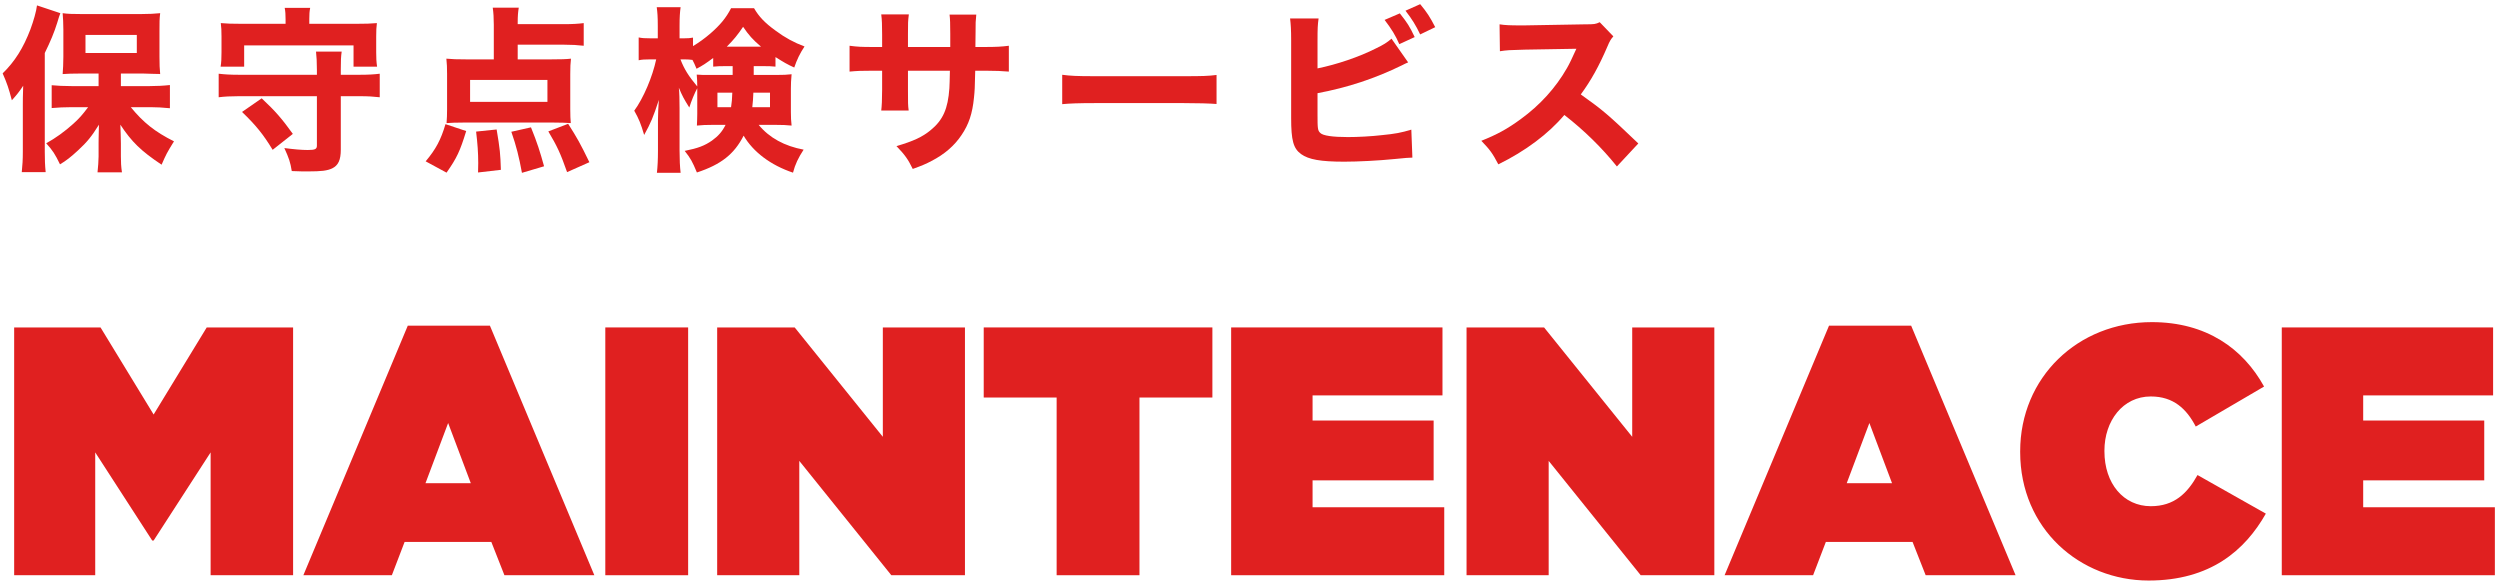
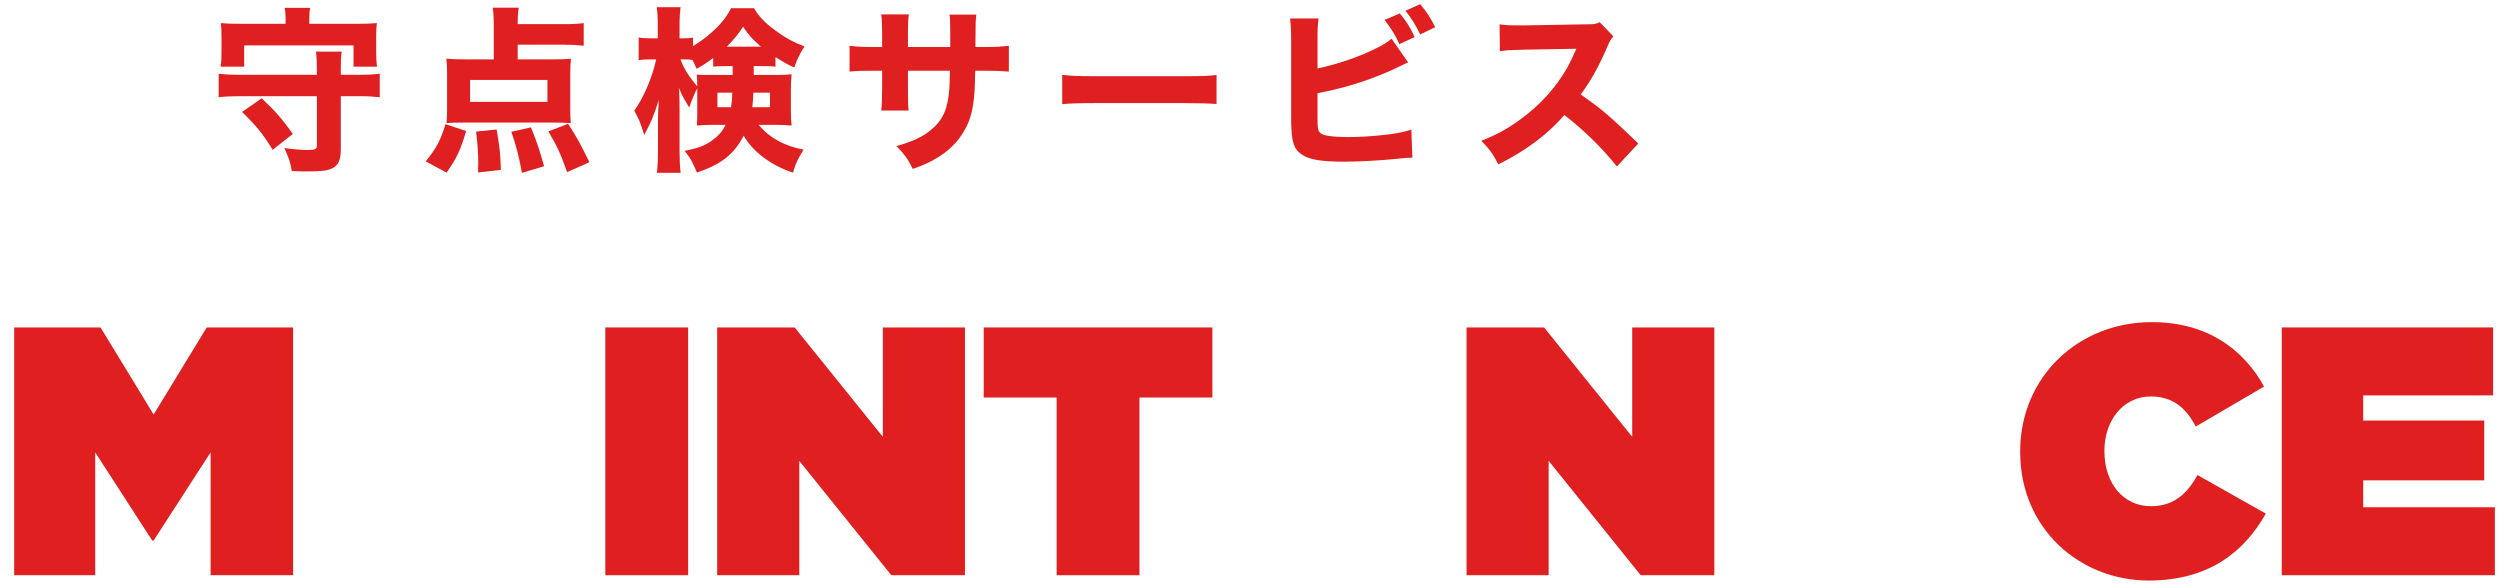
<svg xmlns="http://www.w3.org/2000/svg" width="226px" height="53px" viewBox="0 0 226 53" version="1.1">
  <title>Group 5 Copy 3</title>
  <g id="Page-1" stroke="none" stroke-width="1" fill="none" fill-rule="evenodd">
    <g id="Group-5-Copy-3" transform="translate(0.24, 0.376)" fill="#E02020" fill-rule="nonzero">
      <g id="MAINTENACE" transform="translate(1.04, 28.744)">
        <polygon id="Path" points="0 22.88 7.328 22.88 7.328 11.776 12.48 19.744 12.608 19.744 17.76 11.776 17.76 22.88 25.216 22.88 25.216 0.48 17.408 0.48 12.608 8.352 7.808 0.48 0 0.48" />
-         <path d="M26.144,22.88 L34.144,22.88 L35.296,19.872 L43.136,19.872 L44.32,22.88 L52.448,22.88 L43.008,0.32 L35.584,0.32 L26.144,22.88 Z M37.184,14.56 L39.232,9.12 L41.28,14.56 L37.184,14.56 Z" id="Shape" />
        <polygon id="Path" points="53.44 22.88 60.928 22.88 60.928 0.48 53.44 0.48" />
        <polygon id="Path" points="63.552 22.88 70.976 22.88 70.976 12.544 79.296 22.88 85.952 22.88 85.952 0.48 78.528 0.48 78.528 10.368 70.56 0.48 63.552 0.48" />
        <polygon id="Path" points="94.24 22.88 101.728 22.88 101.728 6.816 108.32 6.816 108.32 0.48 87.648 0.48 87.648 6.816 94.24 6.816" />
-         <polygon id="Path" points="110.016 22.88 129.28 22.88 129.28 16.736 117.376 16.736 117.376 14.304 128.32 14.304 128.32 8.896 117.376 8.896 117.376 6.624 129.12 6.624 129.12 0.48 110.016 0.48" />
        <polygon id="Path" points="131.296 22.88 138.72 22.88 138.72 12.544 147.04 22.88 153.696 22.88 153.696 0.48 146.272 0.48 146.272 10.368 138.304 0.48 131.296 0.48" />
-         <path d="M154.624,22.88 L162.624,22.88 L163.776,19.872 L171.616,19.872 L172.8,22.88 L180.928,22.88 L171.488,0.32 L164.064,0.32 L154.624,22.88 Z M165.664,14.56 L167.712,9.12 L169.76,14.56 L165.664,14.56 Z" id="Shape" />
        <path d="M192.96,23.36 C198.528,23.36 201.664,20.64 203.552,17.312 L197.376,13.824 C196.448,15.488 195.264,16.64 193.152,16.64 C190.688,16.64 188.96,14.592 188.96,11.68 L188.96,11.616 C188.96,8.928 190.624,6.72 193.152,6.72 C195.2,6.72 196.384,7.84 197.216,9.44 L203.392,5.824 C201.504,2.4 198.176,0 193.248,0 C186.56,0 181.344,4.992 181.344,11.68 L181.344,11.744 C181.344,18.688 186.752,23.36 192.96,23.36 Z" id="Path" />
        <polygon id="Path" points="204.992 22.88 224.256 22.88 224.256 16.736 212.352 16.736 212.352 14.304 223.296 14.304 223.296 8.896 212.352 8.896 212.352 6.624 224.096 6.624 224.096 0.48 204.992 0.48" />
      </g>
      <g id="保守点検サービス">
-         <path d="M8.672,7.408 L6.24,7.408 C5.488,7.408 4.96,7.376 4.432,7.328 L4.432,9.392 C4.944,9.344 5.616,9.312 6.24,9.312 L7.728,9.312 C7.184,10.032 6.944,10.304 6.384,10.816 C5.6,11.52 4.784,12.112 3.936,12.576 C4.528,13.232 4.736,13.552 5.184,14.48 C5.728,14.16 6.16,13.824 6.816,13.216 C7.632,12.464 8.048,11.952 8.704,10.896 C8.672,12 8.672,12.544 8.672,12.56 L8.672,13.76 C8.656,14.256 8.64,14.656 8.576,15.2 L10.784,15.2 C10.704,14.688 10.688,14.24 10.688,13.76 L10.688,12.576 C10.688,12.176 10.656,11.312 10.64,10.896 C11.664,12.448 12.496,13.264 14.368,14.512 C14.784,13.568 14.816,13.488 15.488,12.4 C13.76,11.536 12.704,10.688 11.584,9.312 L13.36,9.312 C13.872,9.312 14.496,9.344 15.12,9.408 L15.12,7.312 C14.544,7.376 13.872,7.408 13.296,7.408 L10.688,7.408 L10.688,6.272 L12.704,6.272 L13.76,6.304 C14.064,6.304 14.064,6.304 14.24,6.32 C14.192,5.84 14.176,5.456 14.176,4.752 L14.176,2.432 C14.176,1.616 14.176,1.328 14.24,0.816 C13.76,0.864 13.216,0.896 12.464,0.896 L7.184,0.896 C6.304,0.896 5.872,0.88 5.424,0.816 C5.456,1.296 5.488,1.68 5.488,2.304 L5.488,4.736 C5.488,5.408 5.456,5.84 5.424,6.32 C5.824,6.288 6.336,6.272 7.008,6.272 L8.672,6.272 L8.672,7.408 Z M7.488,2.784 L12.128,2.784 L12.128,4.416 L7.488,4.416 L7.488,2.784 Z M1.824,13.328 C1.824,14.08 1.792,14.544 1.728,15.184 L3.888,15.184 C3.824,14.56 3.808,14.016 3.808,13.344 L3.808,4.416 C4.32,3.376 4.672,2.528 4.928,1.696 C5.104,1.12 5.12,1.056 5.216,0.816 L3.104,0.112 C3.04,0.656 2.8,1.488 2.512,2.272 C1.872,3.952 1.104,5.184 0,6.256 C0.4,7.168 0.544,7.6 0.832,8.688 C1.264,8.208 1.488,7.936 1.856,7.376 C1.824,8.352 1.824,8.672 1.824,9.056 L1.824,13.328 Z" id="Shape" />
        <path d="M30.568,6.384 L30.568,5.936 C30.568,5.088 30.584,4.736 30.648,4.288 L28.328,4.288 C28.376,4.704 28.408,5.248 28.408,5.936 L28.408,6.384 L21.352,6.384 C20.6,6.384 20.056,6.352 19.528,6.288 L19.528,8.416 C20.04,8.352 20.6,8.32 21.352,8.32 L28.408,8.32 L28.408,12.784 C28.408,13.104 28.248,13.184 27.576,13.184 C27.032,13.184 26.312,13.12 25.464,13.008 C25.88,13.92 26.008,14.288 26.136,15.088 C26.856,15.12 27.176,15.12 27.592,15.12 C28.824,15.12 29.336,15.056 29.784,14.848 C30.344,14.576 30.568,14.08 30.568,13.152 L30.568,8.32 L32.28,8.32 C33.032,8.32 33.528,8.352 34.088,8.416 L34.088,6.288 C33.576,6.352 33.048,6.384 32.28,6.384 L30.568,6.384 Z M25.576,1.776 L21.56,1.776 C20.744,1.776 20.232,1.76 19.72,1.712 C19.768,2.064 19.784,2.4 19.784,2.928 L19.784,4.352 C19.784,4.912 19.768,5.264 19.704,5.648 L21.832,5.648 L21.832,3.728 L31.72,3.728 L31.72,5.648 L33.848,5.648 C33.784,5.216 33.768,4.848 33.768,4.368 L33.768,2.928 C33.768,2.384 33.784,2.064 33.832,1.712 C33.32,1.76 32.808,1.776 31.992,1.776 L27.72,1.776 L27.72,1.344 C27.72,0.944 27.736,0.656 27.8,0.336 L25.496,0.336 C25.56,0.656 25.576,0.96 25.576,1.36 L25.576,1.776 Z M26.232,11.728 C25.256,10.368 24.648,9.664 23.416,8.512 L21.64,9.744 C22.92,10.976 23.56,11.776 24.408,13.168 L26.232,11.728 Z" id="Shape" />
        <path d="M46.56,3.664 L50.752,3.664 C51.456,3.664 51.968,3.696 52.528,3.76 L52.528,1.712 C52.032,1.776 51.52,1.808 50.752,1.808 L46.56,1.808 L46.56,1.68 C46.56,1.056 46.592,0.704 46.656,0.32 L44.304,0.32 C44.368,0.768 44.4,1.248 44.4,1.872 L44.4,4.992 L41.936,4.992 C41.12,4.992 40.592,4.976 40.112,4.928 C40.16,5.392 40.176,5.728 40.176,6.304 L40.176,9.52 C40.176,10.016 40.16,10.352 40.128,10.752 C40.56,10.72 40.992,10.704 41.584,10.704 L49.872,10.704 C50.464,10.704 50.896,10.72 51.36,10.752 C51.328,10.416 51.312,10.048 51.312,9.488 L51.312,6.304 C51.312,5.728 51.328,5.328 51.376,4.928 C50.96,4.976 50.432,4.992 49.552,4.992 L46.56,4.992 L46.56,3.664 Z M49.248,6.848 L49.248,8.832 L42.256,8.832 L42.256,6.848 L49.248,6.848 Z M40.128,15.232 C41.056,13.904 41.344,13.296 41.904,11.472 L40.032,10.848 C39.616,12.256 39.168,13.104 38.24,14.208 L40.128,15.232 Z M45.04,14.976 C44.992,13.52 44.96,13.136 44.656,11.328 L42.8,11.52 C42.928,12.592 42.992,13.424 42.992,14.368 C42.992,14.704 42.992,14.768 42.976,15.216 L45.04,14.976 Z M48.944,14.656 C48.576,13.328 48.32,12.512 47.76,11.136 L45.984,11.536 C46.432,12.816 46.688,13.84 46.944,15.248 L48.944,14.656 Z M53.04,14.288 C52.208,12.576 51.936,12.096 51.12,10.816 L49.328,11.504 C50.128,12.848 50.416,13.456 51.024,15.184 L53.04,14.288 Z" id="Shape" />
        <path d="M67.896,5.6 L68.632,5.6 C69.272,5.6 69.544,5.616 69.864,5.648 L69.864,4.784 C70.632,5.264 70.888,5.424 71.56,5.728 C71.8,5.024 72.056,4.48 72.488,3.824 C71.544,3.472 70.744,3.04 69.88,2.4 C68.904,1.696 68.36,1.12 67.928,0.368 L65.848,0.368 C65.384,1.264 64.856,1.888 63.976,2.656 C63.496,3.072 62.92,3.488 62.408,3.792 L62.408,3.024 C62.152,3.072 61.96,3.088 61.608,3.088 L61.192,3.088 L61.192,1.936 C61.192,1.184 61.224,0.72 61.288,0.272 L59.128,0.272 C59.192,0.72 59.224,1.168 59.224,1.952 L59.224,3.088 L58.552,3.088 C58.04,3.088 57.8,3.072 57.496,3.008 L57.496,5.072 C57.768,5.008 58.072,4.992 58.552,4.992 L59.08,4.992 C58.744,6.576 57.928,8.496 57.096,9.632 C57.528,10.4 57.688,10.8 57.992,11.824 C58.6,10.72 58.808,10.224 59.32,8.656 C59.272,9.248 59.24,10.048 59.24,10.496 L59.24,13.232 C59.24,14.064 59.208,14.688 59.144,15.248 L61.288,15.248 C61.224,14.704 61.192,14.064 61.192,13.232 L61.192,9.44 C61.192,8.608 61.176,8 61.128,7.552 C61.448,8.32 61.592,8.576 62.072,9.344 C62.264,8.736 62.552,8.032 62.792,7.6 L62.792,9.936 C62.792,10.304 62.776,10.56 62.76,10.976 C63.208,10.928 63.592,10.912 64.216,10.912 L65.352,10.912 C65.048,11.52 64.696,11.92 64.12,12.336 C63.448,12.8 62.856,13.024 61.656,13.264 C62.2,13.952 62.344,14.224 62.76,15.216 C64.952,14.496 66.136,13.552 66.984,11.888 C67.848,13.36 69.432,14.56 71.448,15.232 C71.64,14.48 71.928,13.888 72.408,13.152 C70.68,12.832 69.304,12.08 68.344,10.912 L69.832,10.912 C70.472,10.912 70.856,10.928 71.32,10.976 C71.272,10.544 71.256,10.256 71.256,9.744 L71.256,7.632 C71.256,7.2 71.272,6.864 71.32,6.336 C70.92,6.384 70.568,6.4 69.928,6.4 L67.896,6.4 L67.896,5.6 Z M65.992,5.6 L65.992,6.4 L64.104,6.4 C63.288,6.4 63.128,6.4 62.744,6.368 C62.776,6.72 62.792,7.024 62.792,7.44 C61.992,6.48 61.624,5.888 61.272,4.992 L61.64,4.992 C61.896,4.992 62.152,5.008 62.36,5.04 C62.504,5.312 62.568,5.456 62.728,5.84 C63.304,5.536 63.608,5.328 64.232,4.864 L64.232,5.648 C64.584,5.616 64.84,5.6 65.448,5.6 L65.992,5.6 Z M65.96,8 C65.944,8.592 65.912,8.864 65.848,9.312 L64.616,9.312 L64.616,8 L65.96,8 Z M69.368,8 L69.368,9.312 L67.768,9.312 C67.816,8.832 67.848,8.56 67.864,8 L69.368,8 Z M65.464,3.84 C66.088,3.216 66.44,2.784 66.936,2.048 C67.448,2.8 67.8,3.2 68.552,3.84 L65.464,3.84 Z" id="Shape" />
        <path d="M81.84,3.872 L81.84,2.688 C81.84,1.696 81.84,1.552 81.92,0.928 L79.424,0.928 C79.488,1.408 79.504,1.92 79.504,2.736 L79.504,3.872 L78.752,3.872 C77.6,3.872 77.296,3.856 76.56,3.76 L76.56,6.096 C77.28,6.032 77.584,6.016 78.704,6.016 L79.504,6.016 L79.504,7.744 C79.504,8.64 79.472,9.216 79.424,9.616 L81.904,9.616 C81.84,9.12 81.84,8.944 81.84,7.776 L81.84,6.016 L85.632,6.016 C85.616,6.928 85.6,7.28 85.584,7.6 C85.456,9.456 85.008,10.48 83.888,11.392 C83.152,12 82.336,12.384 80.8,12.832 C81.584,13.648 81.84,14.016 82.272,14.896 C83.12,14.592 83.488,14.432 83.968,14.176 C85.152,13.568 86.048,12.784 86.688,11.824 C87.344,10.848 87.664,9.904 87.808,8.448 C87.872,7.84 87.888,7.568 87.92,6.016 L88.816,6.016 C89.744,6.016 90.4,6.048 90.96,6.096 L90.96,3.76 C90.352,3.84 89.808,3.872 88.784,3.872 L87.936,3.872 C87.952,2.8 87.952,2.8 87.952,2.496 C87.952,1.616 87.952,1.616 88.016,0.944 L85.6,0.944 C85.648,1.344 85.664,1.744 85.664,2.704 L85.664,3.216 C85.664,3.36 85.664,3.584 85.664,3.872 L81.84,3.872 Z" id="Path" />
        <path d="M95.784,9.04 C96.408,8.976 97.32,8.944 98.712,8.944 L106.792,8.944 C108.04,8.944 109.096,8.976 109.736,9.024 L109.736,6.4 C109,6.496 108.424,6.512 106.808,6.512 L98.712,6.512 C97.08,6.512 96.504,6.48 95.784,6.384 L95.784,9.04 Z" id="Path" />
        <path d="M124.928,1.424 C125.552,2.24 125.936,2.864 126.256,3.616 L127.648,2.976 C127.2,2.032 126.992,1.696 126.304,0.832 L124.928,1.424 Z M126.816,0.592 C127.392,1.328 127.776,1.952 128.144,2.736 L129.504,2.08 C129.024,1.152 128.768,0.752 128.144,0 L126.816,0.592 Z M118.864,3.296 C118.864,2.208 118.88,1.856 118.96,1.296 L116.384,1.296 C116.448,1.84 116.48,2.288 116.48,3.28 L116.48,10.288 C116.48,12.304 116.672,13.04 117.376,13.552 C118.064,14.048 119.152,14.24 121.28,14.24 C122.512,14.24 124.4,14.144 125.824,14 C126.848,13.904 127.104,13.872 127.44,13.872 L127.344,11.344 C126.448,11.616 125.856,11.728 124.688,11.84 C123.744,11.952 122.48,12.016 121.616,12.016 C120.224,12.016 119.36,11.888 119.12,11.648 C118.88,11.424 118.864,11.264 118.864,9.984 L118.864,8.048 C121.6,7.536 124.064,6.72 126.512,5.52 C126.752,5.392 126.832,5.36 127.056,5.264 L125.552,3.12 C125.168,3.456 124.816,3.68 124.144,4 C122.64,4.768 120.592,5.456 118.864,5.808 L118.864,3.296 Z" id="Shape" />
        <path d="M147.864,12.592 C145.128,9.984 144.728,9.632 142.664,8.16 C143.592,6.896 144.312,5.6 145.08,3.808 C145.272,3.344 145.4,3.136 145.608,2.912 L144.376,1.632 C143.992,1.808 143.912,1.824 143.032,1.824 L137.576,1.92 C137.464,1.92 137.336,1.92 137.272,1.92 C136.28,1.92 135.832,1.904 135.32,1.824 L135.352,4.256 C135.96,4.16 136.264,4.144 137.592,4.112 L142.264,4.032 C141.896,4.848 141.624,5.424 141.416,5.776 C140.392,7.568 138.984,9.12 137.224,10.4 C136.024,11.28 135.08,11.792 133.672,12.352 C134.456,13.168 134.68,13.472 135.208,14.48 C137.64,13.296 139.752,11.712 141.176,10.016 C142.968,11.408 144.568,12.976 145.928,14.672 L147.864,12.592 Z" id="Path" />
      </g>
    </g>
  </g>
</svg>